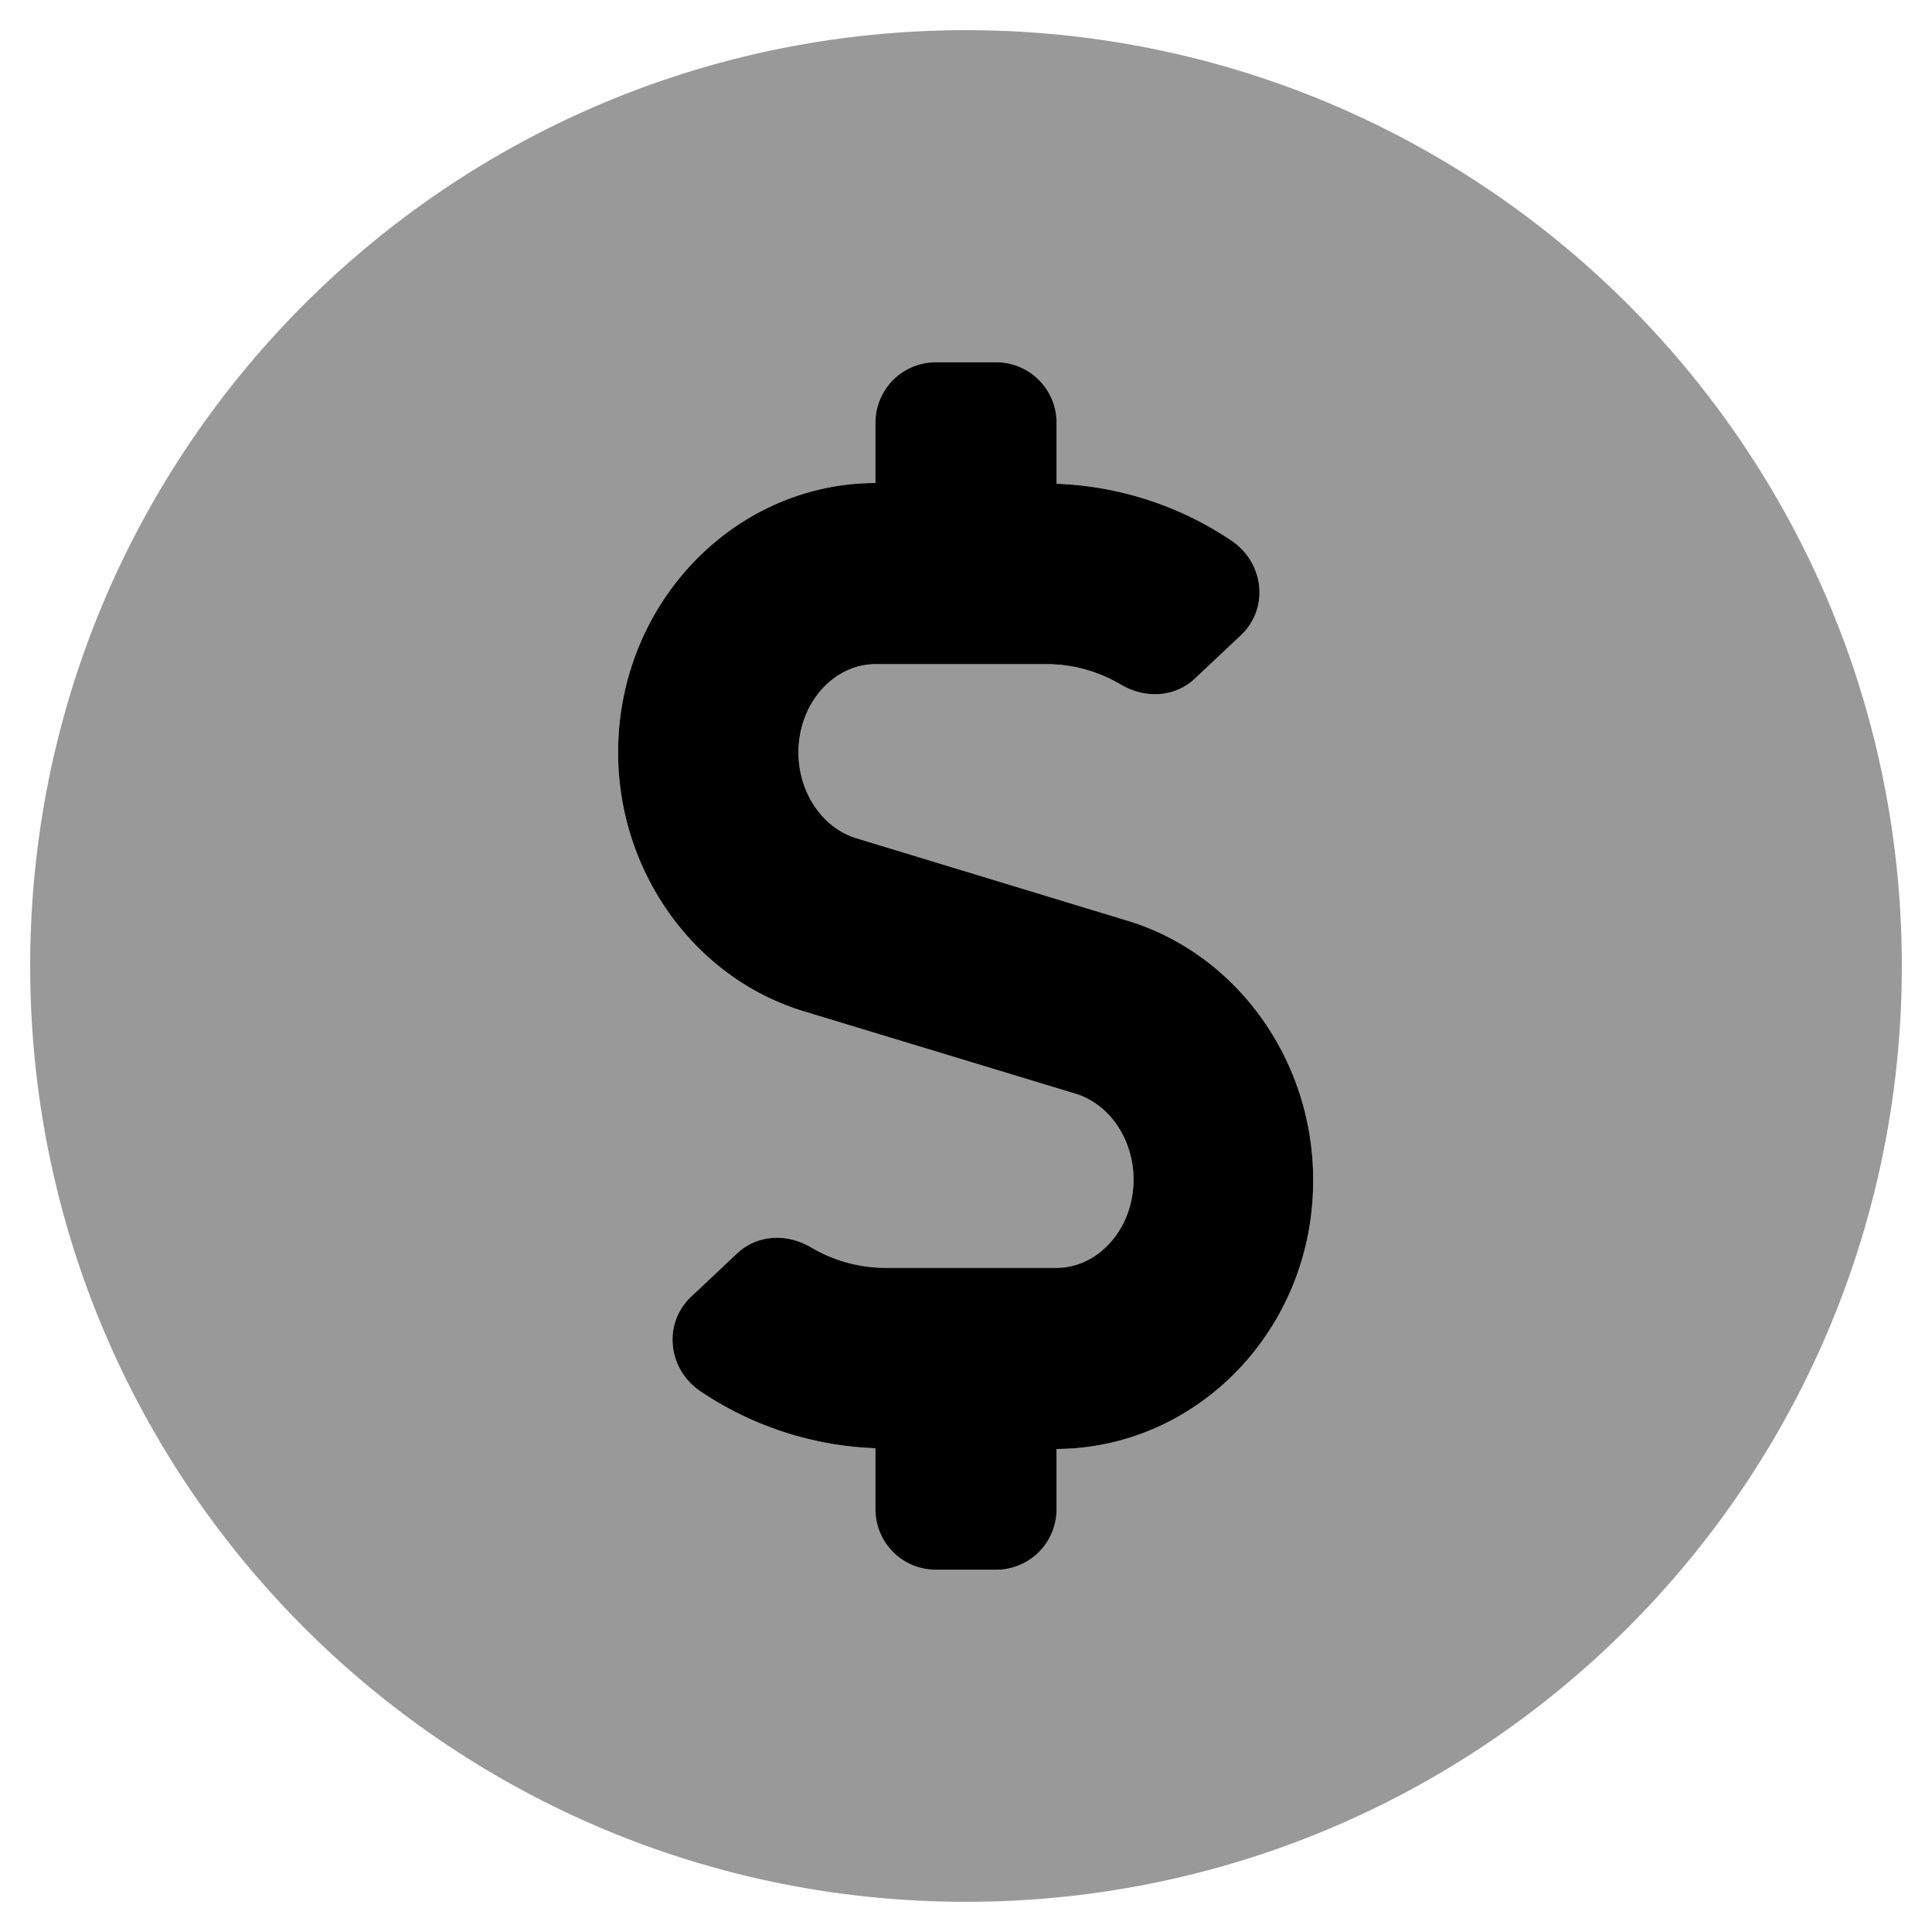
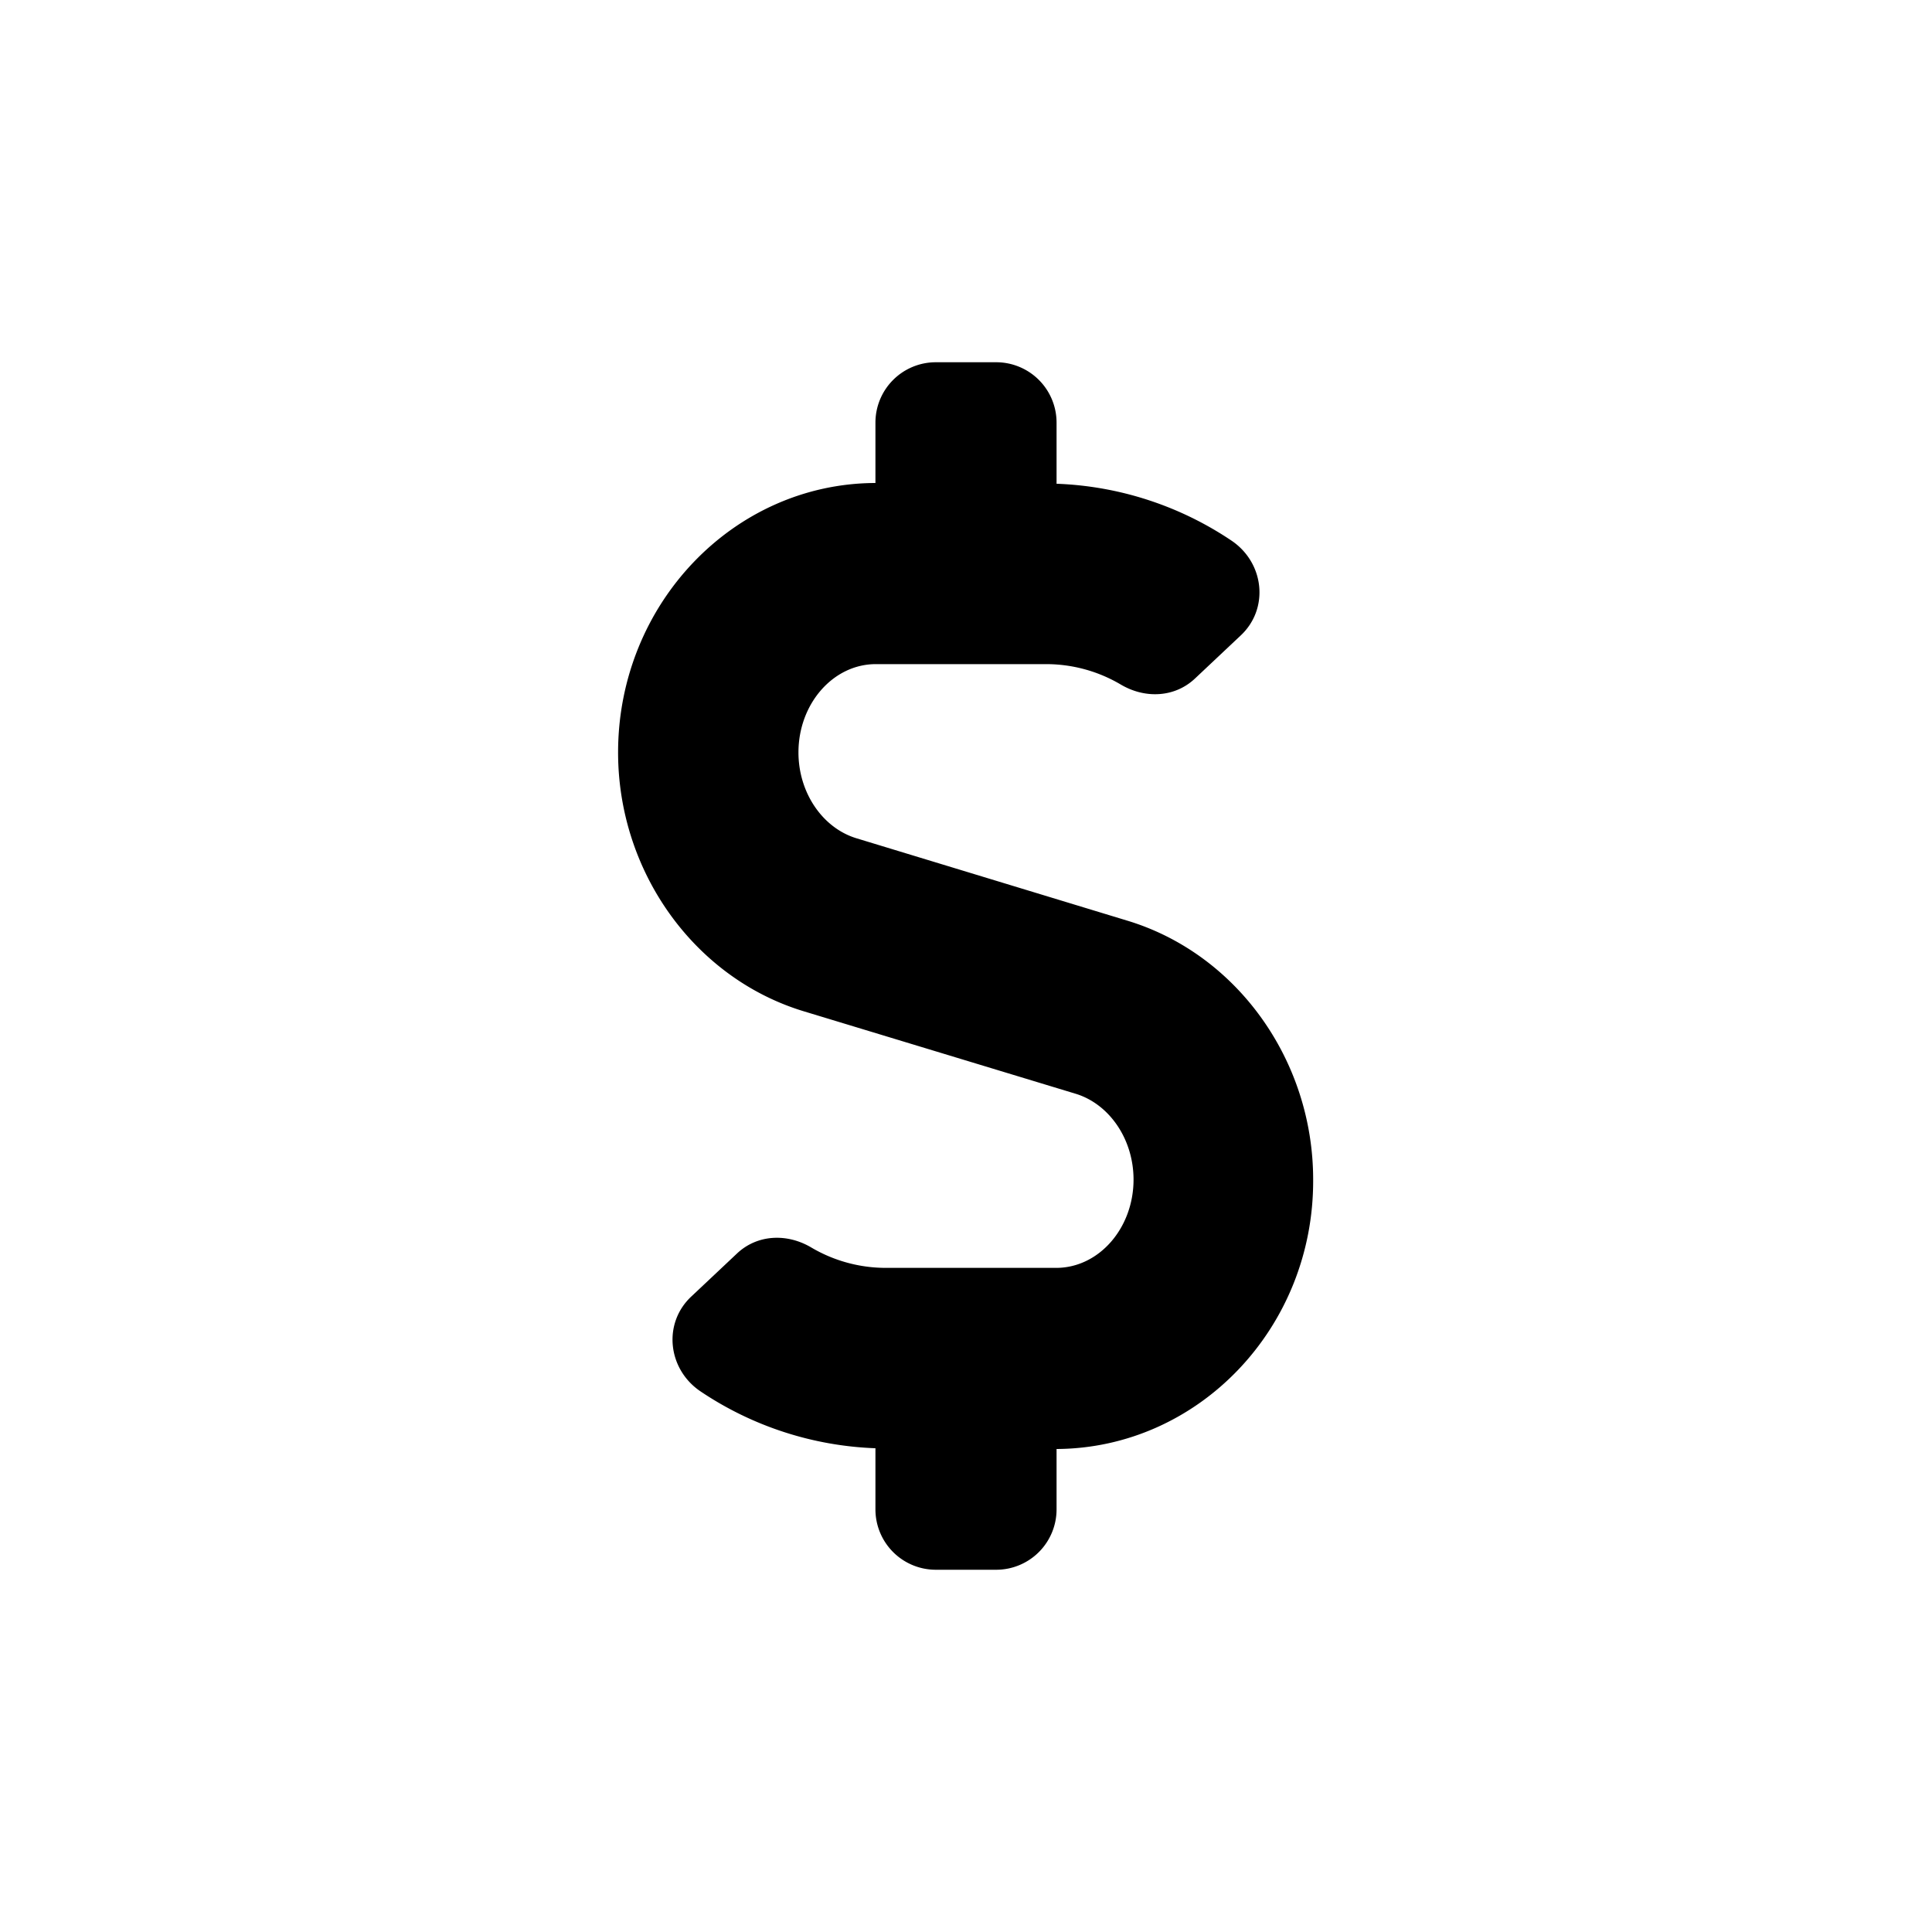
<svg xmlns="http://www.w3.org/2000/svg" viewBox="0 0 512 512">
  <defs>
    <style>.fa-secondary{opacity:.4}</style>
  </defs>
-   <path d="M256 8C119 8 8 119 8 256s111 248 248 248 248-111 248-248S393 8 256 8zm24 376v16a16 16 0 0 1-16 16h-16a16 16 0 0 1-16-16v-16.2a88.84 88.84 0 0 1-46.4-15.1c-8.7-5.9-10-18.1-2.3-25.2l12-11.3c5.4-5.1 13.3-5.4 19.7-1.6a38.9 38.9 0 0 0 19.9 5.4h45c11.3 0 20.5-10.5 20.5-23.4 0-10.6-6.3-19.9-15.2-22.7L213 268c-29-8.8-49.2-37-49.2-68.6 0-39.3 30.6-71.3 68.2-71.4v-16a16 16 0 0 1 16-16h16a16 16 0 0 1 16 16v16.2a88.84 88.84 0 0 1 46.4 15.1c8.7 5.9 10 18.1 2.3 25.2l-12 11.3c-5.4 5.1-13.3 5.4-19.7 1.6a38.9 38.9 0 0 0-19.9-5.4h-45c-11.3 0-20.5 10.5-20.5 23.4 0 10.6 6.3 19.9 15.2 22.7l72 21.9c29 8.8 49.2 37 49.2 68.6.2 39.3-30.4 71.2-68 71.4z" class="fa-secondary" />
  <path d="M232 128v-16a16 16 0 0 1 16-16h16a16 16 0 0 1 16 16v16.2a88.84 88.84 0 0 1 46.4 15.1c8.7 5.9 10 18.1 2.3 25.2l-12 11.3c-5.4 5.1-13.3 5.4-19.7 1.6a38.9 38.9 0 0 0-19.9-5.4h-45c-11.3 0-20.5 10.5-20.5 23.4 0 10.6 6.3 19.9 15.2 22.7l72 21.9c29 8.8 49.2 37 49.2 68.6.2 39.3-30.4 71.2-68 71.4v16a16 16 0 0 1-16 16h-16a16 16 0 0 1-16-16v-16.2a88.84 88.84 0 0 1-46.4-15.1c-8.7-5.9-10-18.1-2.3-25.2l12-11.3c5.4-5.1 13.3-5.4 19.7-1.6a38.9 38.9 0 0 0 19.9 5.4h45c11.3 0 20.5-10.5 20.5-23.4 0-10.6-6.3-19.9-15.2-22.7L213 268c-29-8.8-49.2-37-49.2-68.6 0-39.3 30.6-71.3 68.2-71.4z" class="fa-primary" />
</svg>